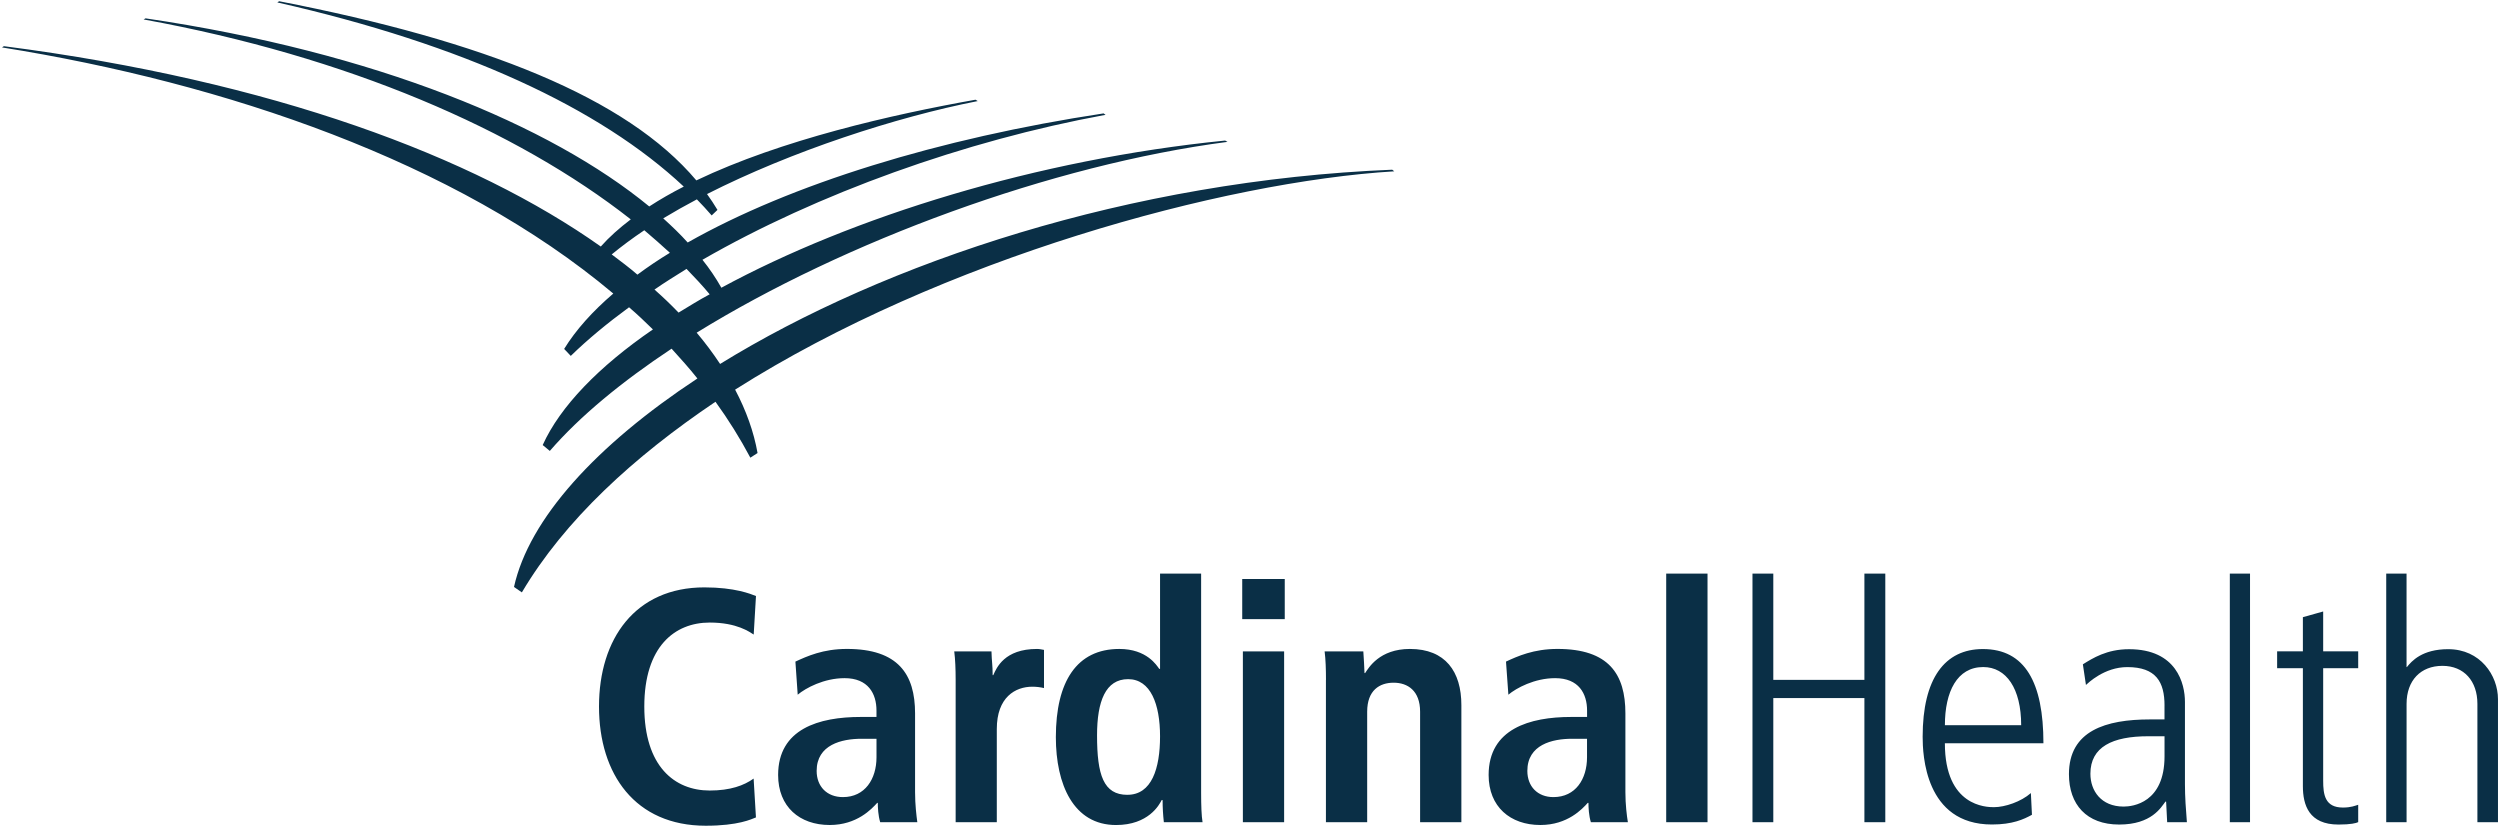
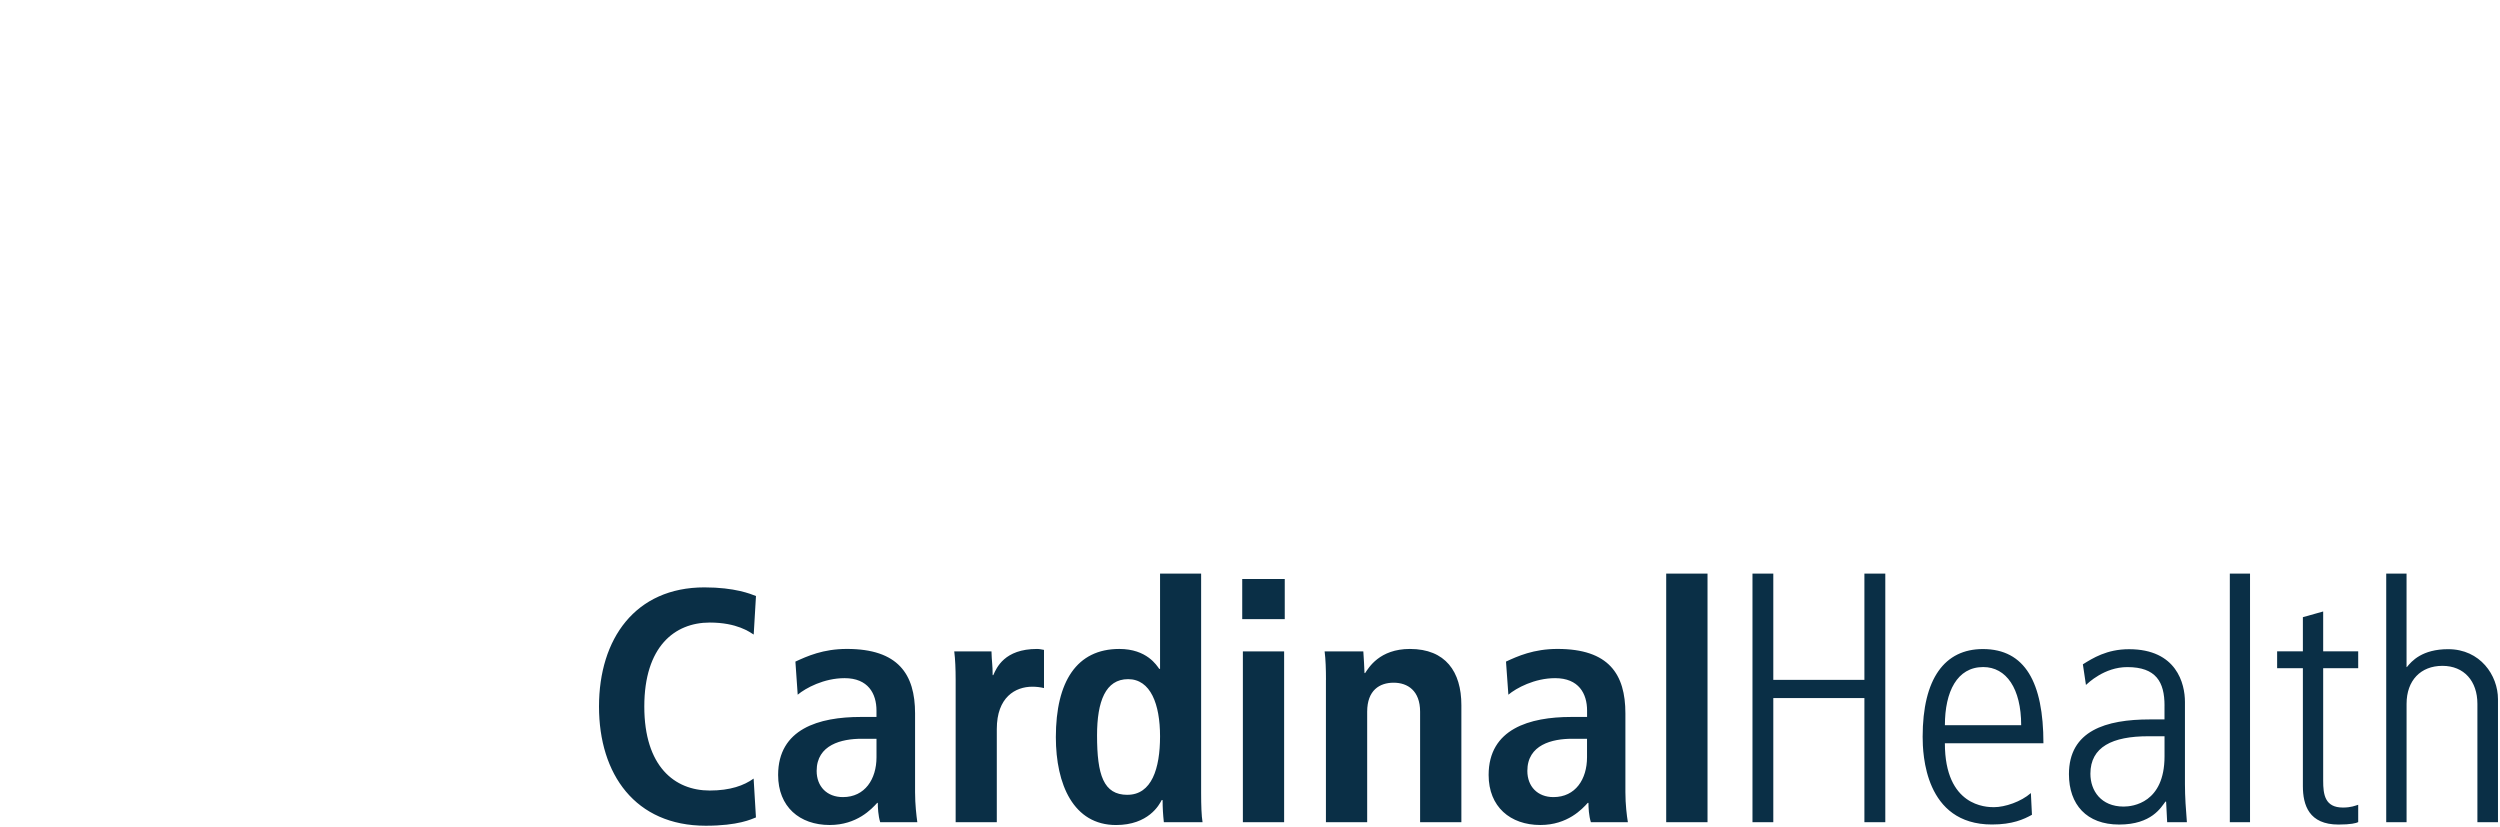
<svg xmlns="http://www.w3.org/2000/svg" id="Layer_1" data-name="Layer 1" viewBox="0 0 1000 330.78">
  <defs>
    <style>
      .cls-1 {
        fill: #0a2f46;
      }
    </style>
  </defs>
-   <path class="cls-1" d="M261.8,115.82c4.14-2.9,8.4-5.48,12.81-8.26,3.27,3.38,6.36,6.65,9.26,10.16-4.31,2.3-8.46,4.92-12.44,7.32-3.08-3.2-6.29-6.27-9.63-9.21M244.68,101.77c3.95-3.24,8.29-6.48,13.04-9.67,3.55,3.04,6.99,6,10.24,9.02-4.47,2.71-8.81,5.63-13,8.74-3.26-2.84-6.7-5.38-10.28-8.09h0ZM557.69,68.52l-.8-.64c-104.65,4.25-202.83,36.98-268.85,77.7-2.88-4.35-6.01-8.53-9.37-12.51,59.26-36.58,141.93-67.11,212.33-76.32l-.95-.53c-75.36,7.56-149.08,30.47-201.5,58.87-2.22-3.92-4.75-7.66-7.57-11.18,45.87-26.4,104.89-47.65,161.25-57.98l-.81-.57c-65.78,9.96-125.26,28.34-166.34,51.64-2.97-3.31-6.22-6.43-9.79-9.66,4.41-2.66,8.9-5.2,13.46-7.6,2.04,2.09,4.03,4.24,5.92,6.43l2.32-2.21c-1.3-2.17-2.7-4.29-4.18-6.34,33.79-17.15,75.68-30.79,108.28-37.19l-.88-.55c-33.34,5.93-77.71,16.04-111.67,32.28C250.65,39.08,193.98,16.49,111.65.49l-.72.48c74.45,16.89,129,42.21,162.58,73.67-4.88,2.49-9.49,5.13-13.81,7.94C220.19,50.08,150.34,20.93,58.23,7.34l-.78.44c81.19,14.75,149.12,44.05,194.86,79.97-4.55,3.46-8.58,7.01-11.99,10.86C189.54,62.65,109.13,32.39,1.56,18.47l-.75.5c88.96,14.21,181.62,45.56,244.51,98.45-8.29,7.1-14.99,14.55-19.66,22.15l2.65,2.79c6.81-6.63,14.64-13.1,23.31-19.45,3.28,2.79,6.45,5.83,9.55,8.86-21.63,14.83-37.13,30.83-44.09,46.25l2.85,2.35c12.02-13.9,28.79-27.69,48.71-40.9,3.62,3.99,7.05,7.78,10.32,11.92-40.59,26.74-67.37,56.26-73.36,83.4l3.15,2.16c17.11-28.87,44.58-54.11,77.44-76.25,5.16,7.13,9.82,14.6,13.95,22.37l2.88-1.86c-1.49-8.43-4.52-16.92-8.97-25.36,82.59-52.38,195.15-83.15,263.64-87.32h0Z" />
-   <path class="cls-1" d="M497.15,260.56h16.5v68.32h-16.5v-68.32ZM496.89,231.59h17.01v16.05h-17.01v-16.05ZM666.48,229.43h16.53v99.45h-16.53v-99.45ZM700.99,229.43h8.33v42.51h36.44v-42.51h8.36v99.45h-8.36v-49.66h-36.44v49.66h-8.33v-99.45ZM808.47,290.08c0-14.68-5.96-23.26-15.19-23.26-10.44,0-15.32,9.85-15.32,23.26h30.52ZM777.95,297.32c0,25.28,16.58,25.55,19.61,25.55,4.46,0,10.87-2.19,14.79-5.64l.43,8.68c-3.27,1.82-7.77,3.89-16.02,3.89-26.86,0-27.7-28.22-27.7-35.08,0-23.33,8.84-35.1,24.09-35.1,16.89,0,24.22,13.4,24.22,37.68h-39.42ZM891.93,229.43h8.08v99.45h-8.08v-99.45ZM929.27,244.6v15.93h14.01v6.74h-14.01v45.04c0,5.5.69,10.71,7.89,10.71,3.26,0,4.85-.73,6.12-1.11v6.94c-.8.41-2.95.97-7.88.97-11.8,0-14.25-7.74-14.25-15.39v-47.15h-10.3v-6.74h10.3v-13.67l8.12-2.28ZM350.59,295.51h-6.01c-7.84,0-17.92,2.34-17.92,12.85,0,6.22,4.09,10.48,10.51,10.48,8.8,0,13.43-7.2,13.43-15.93v-7.4ZM318.16,264.64c4.67-2.15,11.05-5.07,20.61-5.07,20.5,0,27.26,10.11,27.26,25.77v31.54c0,4.91.54,9.38.9,12h-14.85c-.81-2.62-.96-5.9-.96-7.74h-.23c-2.21,2.43-8.09,8.86-19.01,8.86-12.04,0-20.63-7.29-20.63-20.01,0-18.46,16.34-23.21,33.02-23.21h6.32v-2.57c0-6.75-3.32-12.95-12.76-12.95-8.25,0-15.57,3.95-18.75,6.62l-.92-13.24ZM634.81,295.51h-6.03c-7.85,0-17.84,2.34-17.84,12.85,0,6.22,4.09,10.48,10.42,10.48,8.87,0,13.45-7.2,13.45-15.93v-7.4M602.39,264.64c4.61-2.15,11.08-5.07,20.61-5.07,20.54,0,27.16,10.11,27.16,25.77v31.54c0,4.91.56,9.38.99,12h-14.8c-.82-2.62-.97-5.9-.97-7.74h-.27c-2.18,2.43-8.07,8.86-18.96,8.86-12.04,0-20.7-7.29-20.7-20.01,0-18.46,16.44-23.21,33.02-23.21h6.36v-2.57c0-6.75-3.31-12.95-12.78-12.95-8.21,0-15.53,3.95-18.7,6.62l-.95-13.24ZM382.26,271.94c0-4.31-.16-8.25-.56-11.37h14.89c.11,4.2.47,5.33.47,9.47h.26c1.3-2.95,4.48-10.46,17.48-10.46,1.04,0,1.85.21,2.8.37v15.27c-1.53-.36-3.1-.54-4.67-.54-6.76,0-14.21,4.17-14.21,16.91v37.3h-16.46v-56.95ZM450.96,317.92c9.72,0,13.06-10.5,13.06-23.38s-3.78-22.88-12.78-22.88-12.42,8.83-12.42,22.49c0,15.84,2.58,23.78,12.14,23.78M480.45,229.43v87.81c0,4.93.15,9.15.57,11.64h-15.48c-.33-2.94-.5-5.89-.5-8.84h-.38c-.94,1.9-5.28,9.97-18.25,9.97-17.03,0-24.07-16.22-24.07-35.16,0-22.29,8.4-35.27,25.38-35.27,11.05,0,14.98,6.62,15.98,7.98h.32v-38.12h16.43ZM302.37,326.97c-1.76.68-6.98,3.32-20.08,3.32-28.2,0-42.69-20.59-42.69-47.68s14.5-47.66,42.17-47.66c12.12,0,18.49,2.61,20.62,3.46l-.91,15.41c-1.6-.99-6.65-4.8-17.59-4.8-14.06,0-26.17,9.65-26.17,33.59s12.11,33.6,26.17,33.6c8.25,0,13.71-2.02,17.56-4.78l.93,15.53ZM530.39,271.94c0-4.31-.14-8.25-.54-11.37h15.48c.12,2.16.47,6.96.47,8.66h.25c1.4-2.1,5.73-9.65,17.91-9.65,14.24,0,20.59,9.08,20.59,22.48v46.83h-16.51v-44.21c0-8.41-4.98-11.6-10.59-11.6s-10.58,3.02-10.58,11.6v44.21h-16.5v-56.95ZM954.48,229.43h8.14v37.39h.14c1.92-2.4,6.1-7.15,16.51-7.15,12.83,0,19.92,10.47,19.92,20v49.21h-8.23v-47.35c0-9.06-5.31-15.19-13.99-15.19s-14.34,5.82-14.34,15.19v47.35h-8.14v-99.45M859.32,294.5c-14.37,0-23.16,4.26-23.16,15,0,6.79,4.26,13.13,13.3,13.13,3.64,0,16.35-1.47,16.35-20.09v-8.04h-6.49M865.81,282.23c0-9.42-3.37-15.39-14.89-15.39-9.23,0-15.74,6.45-16.54,7.14l-1.23-8.25c3.87-2.41,9.54-6.05,18.46-6.05,19.09,0,22.37,13.86,22.37,21.06v32.9c0,5.13.37,10.2.78,15.25h-7.89l-.42-8.25h-.27c-1.75,2.28-5.49,9.18-18.52,9.18s-20.08-8.01-20.08-20.16c0-17.4,14.8-21.89,32.4-21.89h5.82v-5.55h0Z" />
+   <path class="cls-1" d="M497.15,260.56h16.5v68.32h-16.5ZM496.89,231.59h17.01v16.05h-17.01v-16.05ZM666.48,229.43h16.53v99.45h-16.53v-99.45ZM700.99,229.43h8.33v42.51h36.44v-42.51h8.36v99.45h-8.36v-49.66h-36.44v49.66h-8.33v-99.45ZM808.47,290.08c0-14.68-5.96-23.26-15.19-23.26-10.44,0-15.32,9.85-15.32,23.26h30.52ZM777.95,297.32c0,25.28,16.58,25.55,19.61,25.55,4.46,0,10.87-2.19,14.79-5.64l.43,8.68c-3.27,1.82-7.77,3.89-16.02,3.89-26.86,0-27.7-28.22-27.7-35.08,0-23.33,8.84-35.1,24.09-35.1,16.89,0,24.22,13.4,24.22,37.68h-39.42ZM891.93,229.43h8.08v99.45h-8.08v-99.45ZM929.27,244.6v15.93h14.01v6.74h-14.01v45.04c0,5.5.69,10.71,7.89,10.71,3.26,0,4.85-.73,6.12-1.11v6.94c-.8.41-2.95.97-7.88.97-11.8,0-14.25-7.74-14.25-15.39v-47.15h-10.3v-6.74h10.3v-13.67l8.12-2.28ZM350.59,295.51h-6.01c-7.84,0-17.92,2.34-17.92,12.85,0,6.22,4.09,10.48,10.51,10.48,8.8,0,13.43-7.2,13.43-15.93v-7.4ZM318.16,264.64c4.67-2.15,11.05-5.07,20.61-5.07,20.5,0,27.26,10.11,27.26,25.77v31.54c0,4.91.54,9.38.9,12h-14.85c-.81-2.62-.96-5.9-.96-7.74h-.23c-2.21,2.43-8.09,8.86-19.01,8.86-12.04,0-20.63-7.29-20.63-20.01,0-18.46,16.34-23.21,33.02-23.21h6.32v-2.57c0-6.75-3.32-12.95-12.76-12.95-8.25,0-15.57,3.95-18.75,6.62l-.92-13.24ZM634.81,295.51h-6.03c-7.85,0-17.84,2.34-17.84,12.85,0,6.22,4.09,10.48,10.42,10.48,8.87,0,13.45-7.2,13.45-15.93v-7.4M602.39,264.64c4.61-2.15,11.08-5.07,20.61-5.07,20.54,0,27.16,10.11,27.16,25.77v31.54c0,4.91.56,9.38.99,12h-14.8c-.82-2.62-.97-5.9-.97-7.74h-.27c-2.18,2.43-8.07,8.86-18.96,8.86-12.04,0-20.7-7.29-20.7-20.01,0-18.46,16.44-23.21,33.02-23.21h6.36v-2.57c0-6.75-3.31-12.95-12.78-12.95-8.21,0-15.53,3.95-18.7,6.62l-.95-13.24ZM382.26,271.94c0-4.31-.16-8.25-.56-11.37h14.89c.11,4.2.47,5.33.47,9.47h.26c1.3-2.95,4.48-10.46,17.48-10.46,1.04,0,1.85.21,2.8.37v15.27c-1.53-.36-3.1-.54-4.67-.54-6.76,0-14.21,4.17-14.21,16.91v37.3h-16.46v-56.95ZM450.96,317.92c9.72,0,13.06-10.5,13.06-23.38s-3.78-22.88-12.78-22.88-12.42,8.83-12.42,22.49c0,15.84,2.58,23.78,12.14,23.78M480.45,229.43v87.81c0,4.93.15,9.15.57,11.64h-15.48c-.33-2.94-.5-5.89-.5-8.84h-.38c-.94,1.9-5.28,9.97-18.25,9.97-17.03,0-24.07-16.22-24.07-35.16,0-22.29,8.4-35.27,25.38-35.27,11.05,0,14.98,6.62,15.98,7.98h.32v-38.12h16.43ZM302.37,326.97c-1.76.68-6.98,3.32-20.08,3.32-28.2,0-42.69-20.59-42.69-47.68s14.5-47.66,42.17-47.66c12.12,0,18.49,2.61,20.62,3.46l-.91,15.41c-1.6-.99-6.65-4.8-17.59-4.8-14.06,0-26.17,9.65-26.17,33.59s12.11,33.6,26.17,33.6c8.25,0,13.71-2.02,17.56-4.78l.93,15.53ZM530.39,271.94c0-4.31-.14-8.25-.54-11.37h15.48c.12,2.16.47,6.96.47,8.66h.25c1.4-2.1,5.73-9.65,17.91-9.65,14.24,0,20.59,9.08,20.59,22.48v46.83h-16.51v-44.21c0-8.41-4.98-11.6-10.59-11.6s-10.58,3.02-10.58,11.6v44.21h-16.5v-56.95ZM954.48,229.43h8.14v37.39h.14c1.92-2.4,6.1-7.15,16.51-7.15,12.83,0,19.92,10.47,19.92,20v49.21h-8.23v-47.35c0-9.06-5.31-15.19-13.99-15.19s-14.34,5.82-14.34,15.19v47.35h-8.14v-99.45M859.32,294.5c-14.37,0-23.16,4.26-23.16,15,0,6.79,4.26,13.13,13.3,13.13,3.64,0,16.35-1.47,16.35-20.09v-8.04h-6.49M865.81,282.23c0-9.42-3.37-15.39-14.89-15.39-9.23,0-15.74,6.45-16.54,7.14l-1.23-8.25c3.87-2.41,9.54-6.05,18.46-6.05,19.09,0,22.37,13.86,22.37,21.06v32.9c0,5.13.37,10.2.78,15.25h-7.89l-.42-8.25h-.27c-1.75,2.28-5.49,9.18-18.52,9.18s-20.08-8.01-20.08-20.16c0-17.4,14.8-21.89,32.4-21.89h5.82v-5.55h0Z" />
</svg>